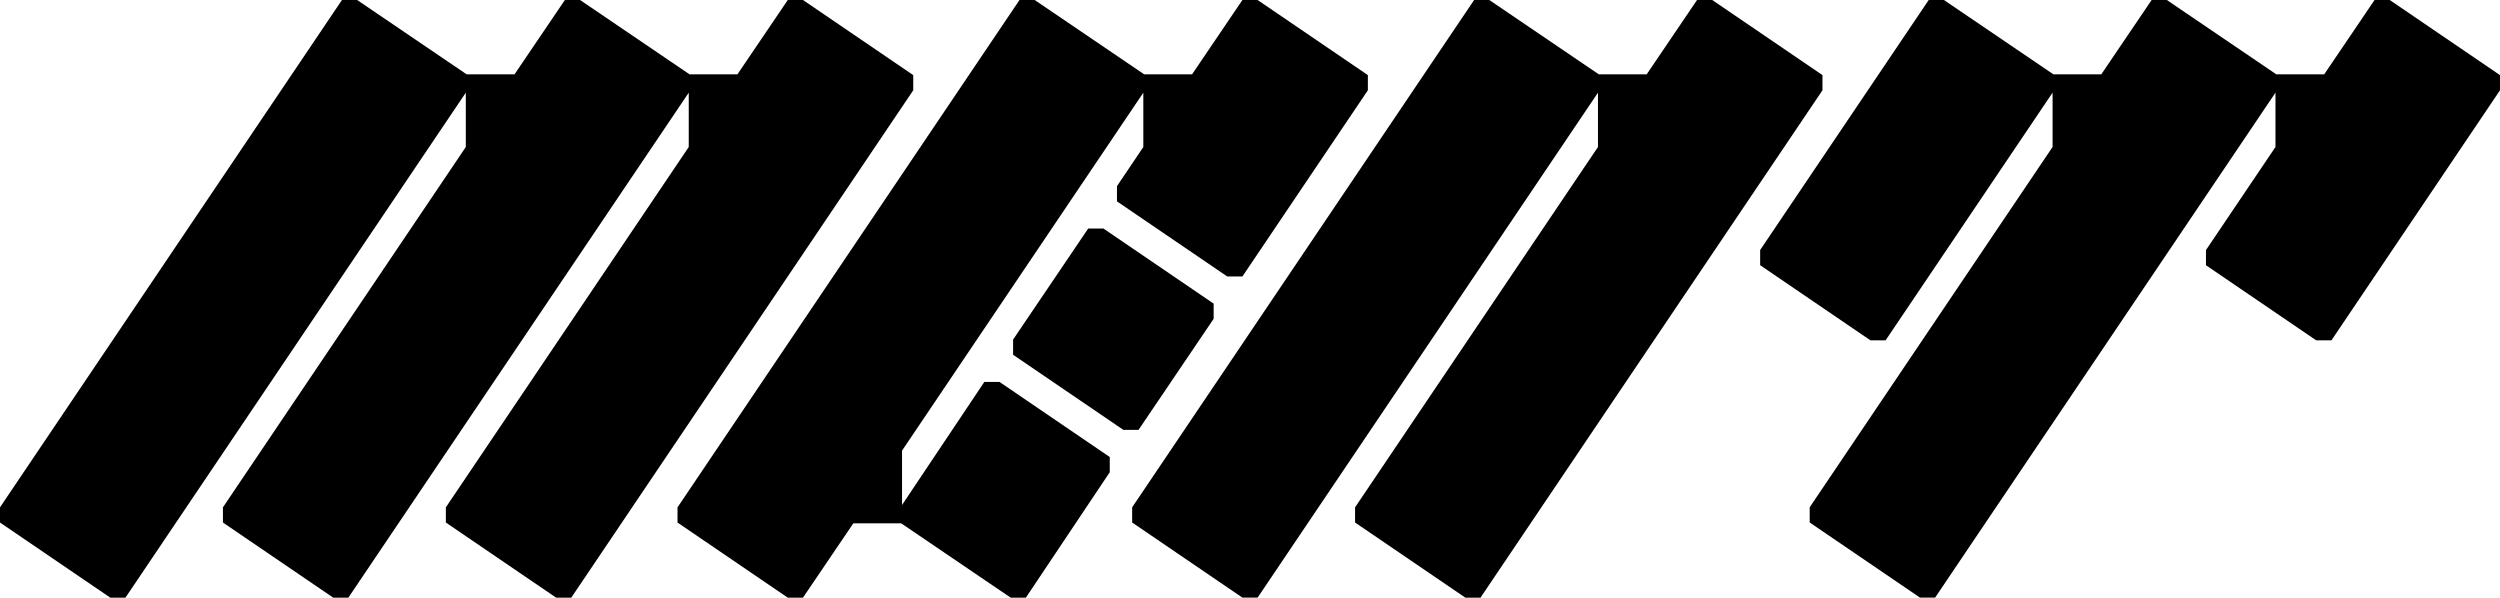
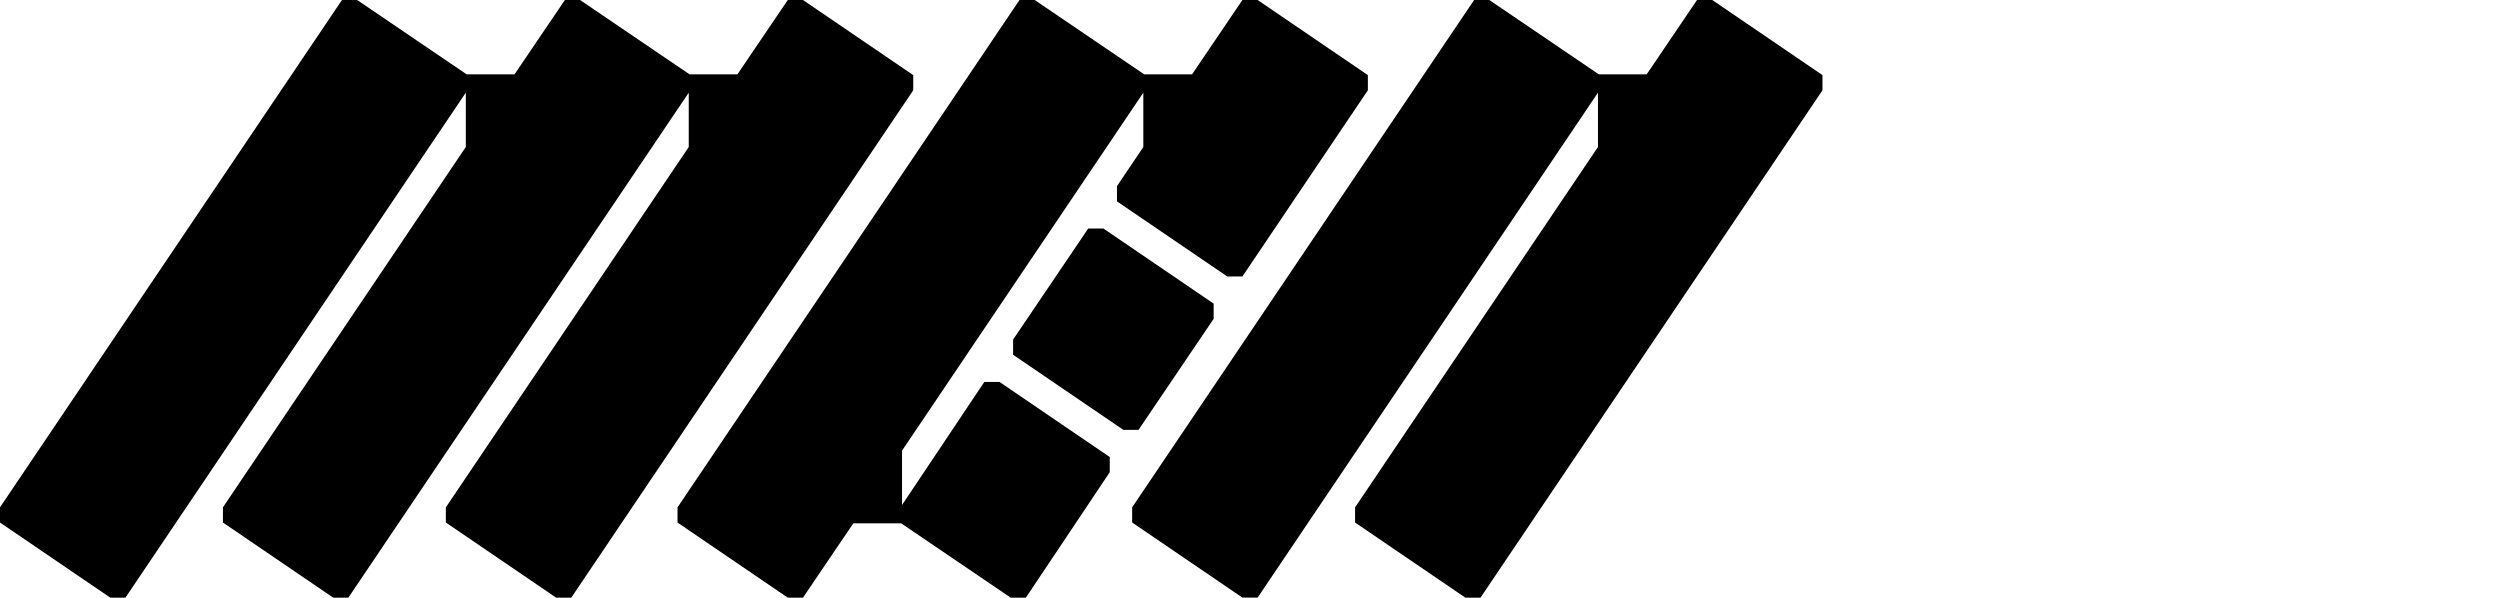
<svg xmlns="http://www.w3.org/2000/svg" id="Layer_1" viewBox="0 0 1280.41 306.09">
  <path d="M467.73,38.47v7.77l-175.14,259.85h-7.77l-56.47-38.47v-7.78l124.4-184.55v-27.83L178.42,306.09h-7.77l-56.47-38.47v-7.78L238.57,75.29v-27.83L64.25,306.09h-7.78L0,267.62v-7.78L175.14,0h7.78l56.06,38.06h24.55L289.31,0h7.77l56.06,38.06h24.55L403.48,0h7.77l56.47,38.47Z" />
  <path d="M700.57,38.47v7.77l-64.25,95.35h-7.78l-56.47-38.46v-7.78l13.5-20.05v-27.83l-123.58,183.33v27.83l42.15-63.02h7.77l56.47,38.47v7.77l-42.97,64.25h-7.77l-56.06-38.06h-24.55l-25.78,38.06h-7.78l-56.47-38.47v-7.78L522.15,0h7.78l56.06,38.06h24.55L636.32,0h7.78l56.47,38.47Zm-135.45,78.57l56.47,38.47v7.77l-38.47,56.88h-7.78l-56.47-38.46v-7.78l38.47-56.88h7.78Z" />
  <path d="M933.4,38.47v7.77l-175.14,259.85h-7.77l-56.47-38.47v-7.78l124.4-184.55v-27.83l-174.32,258.62h-7.78l-56.47-38.47v-7.78L754.99,0h7.78l56.06,38.06h24.55L869.16,0h7.78l56.47,38.47Z" />
-   <path d="M1280.41,38.47v7.77l-86.34,128.08h-7.78l-56.47-38.47v-7.78l35.6-52.79v-27.83l-174.32,258.62h-7.77l-56.47-38.47v-7.78l124.4-184.55v-27.83l-85.52,126.86h-7.78l-56.47-38.47v-7.78L987.82,0h7.78l56.06,38.06h24.55L1101.99,0h7.78l56.06,38.06h24.55L1216.16,0h7.77l56.47,38.47Z" />
</svg>